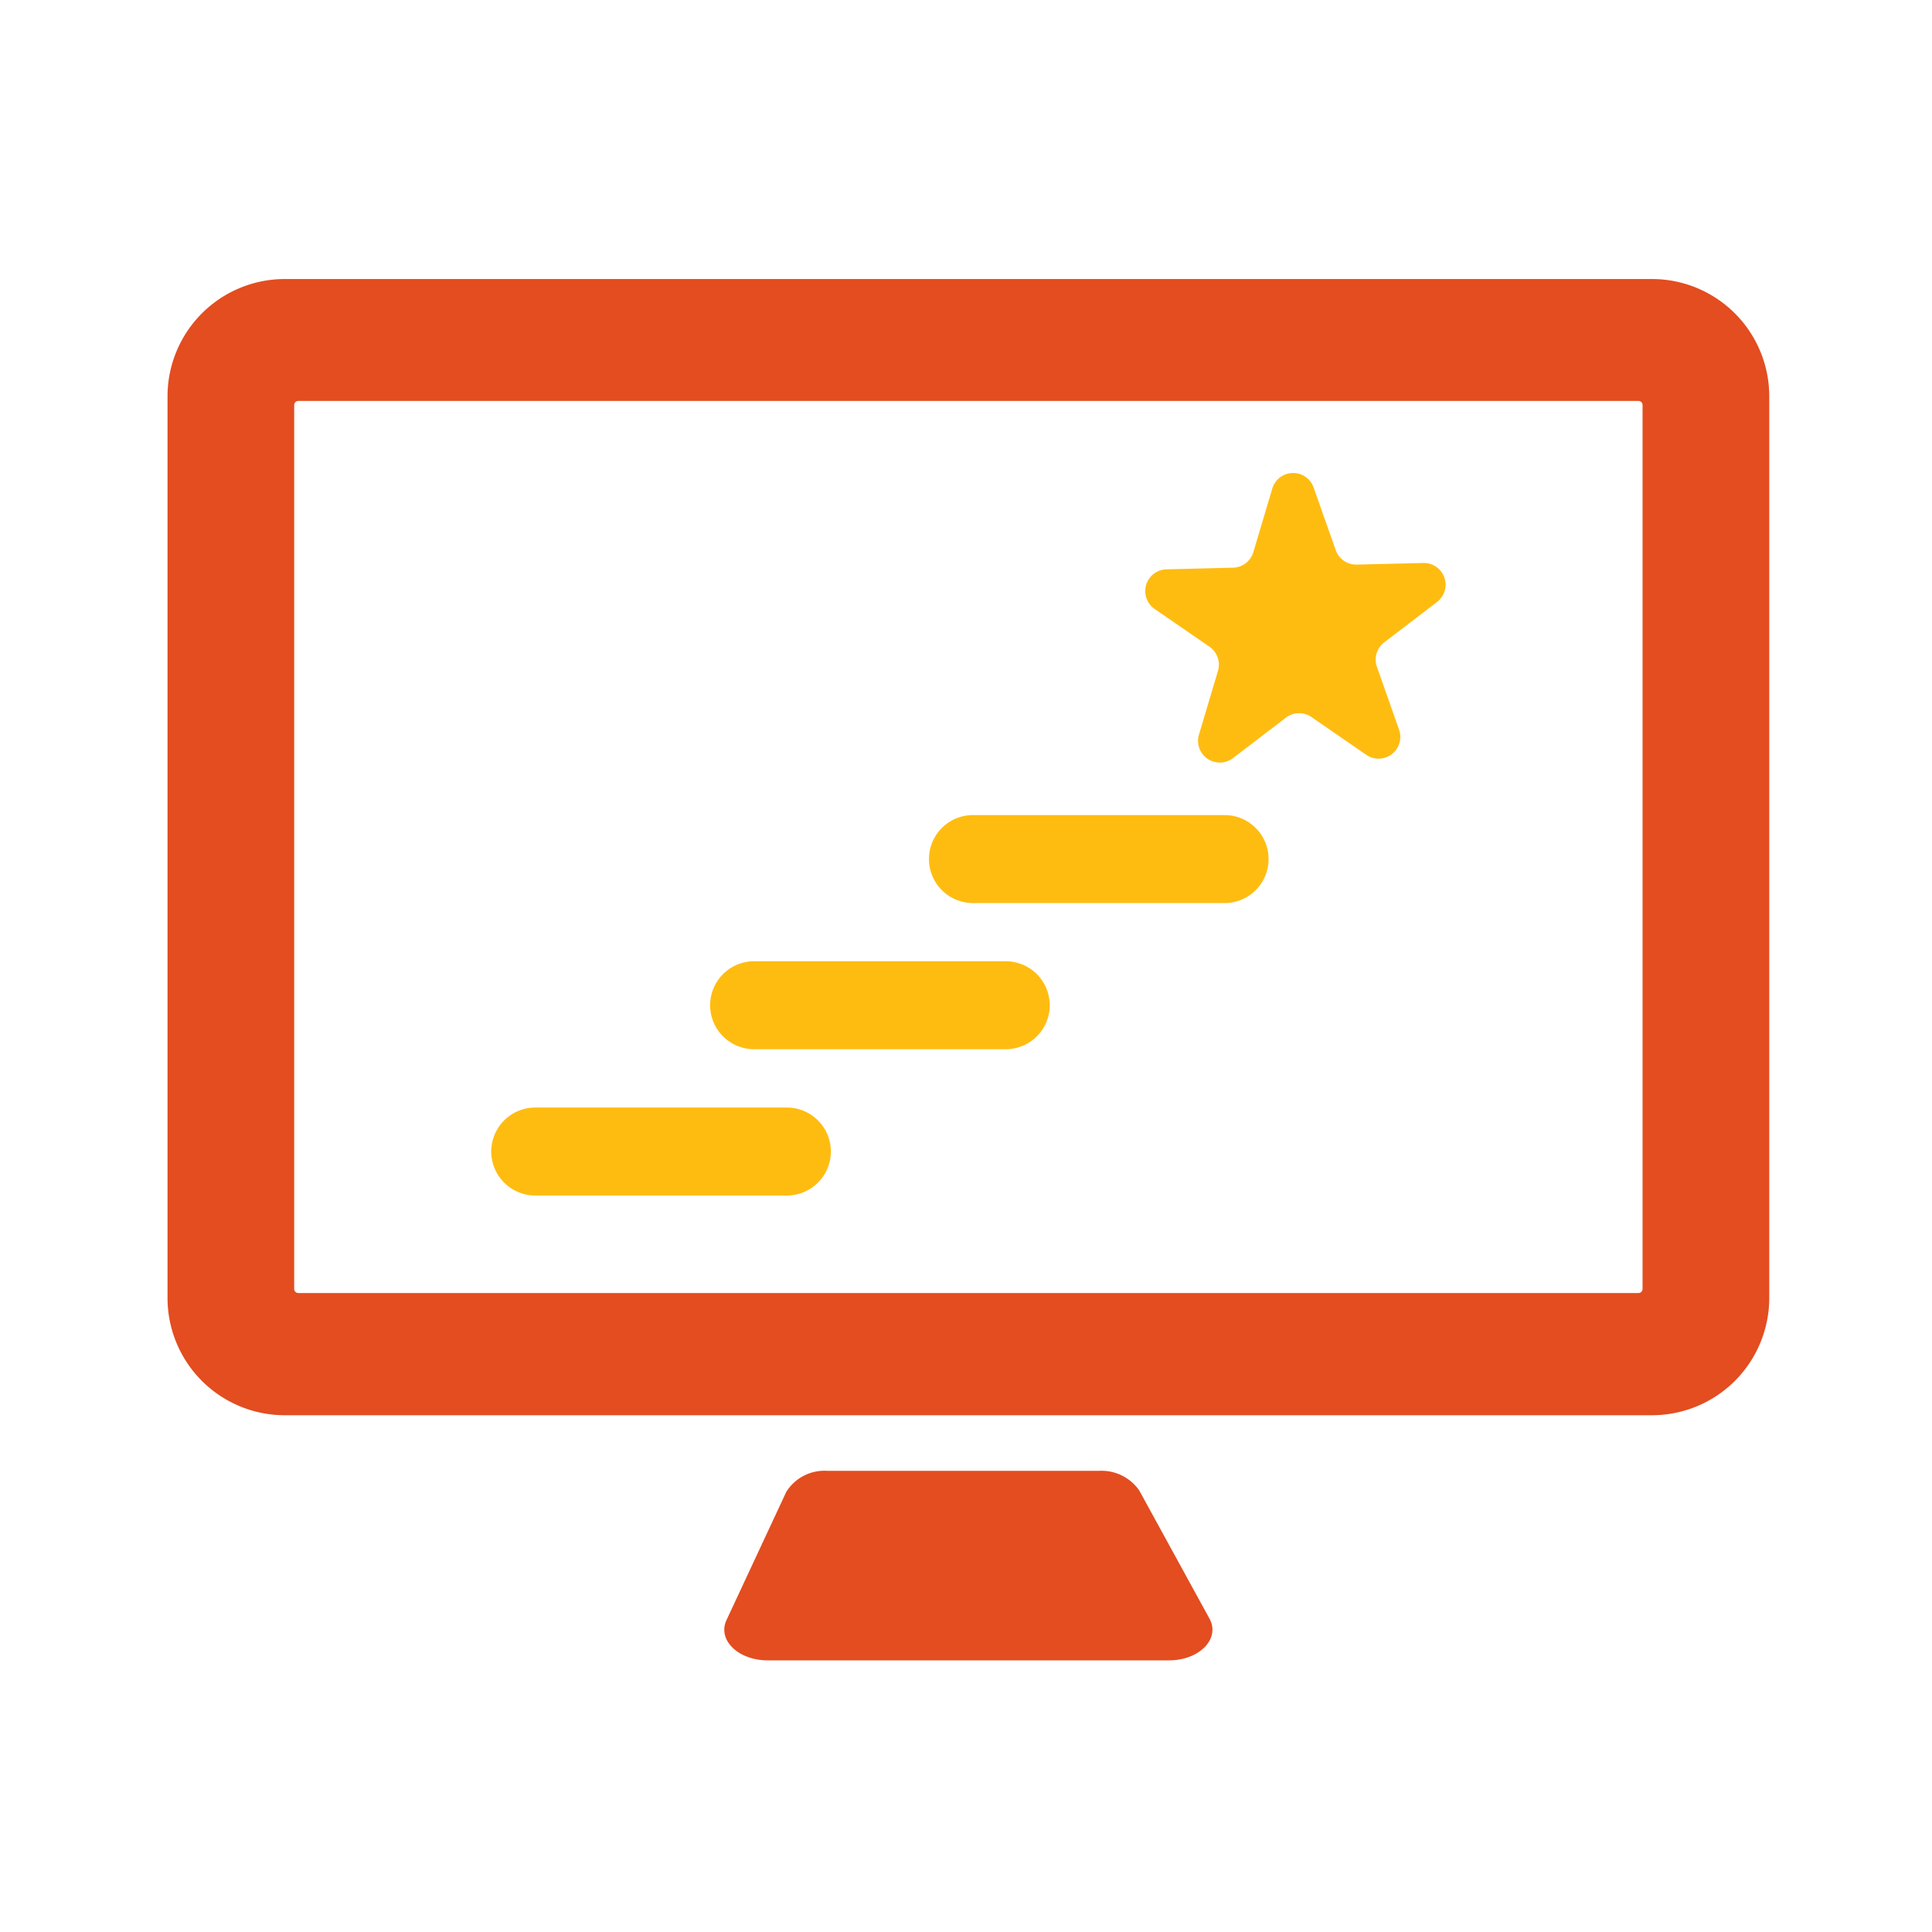
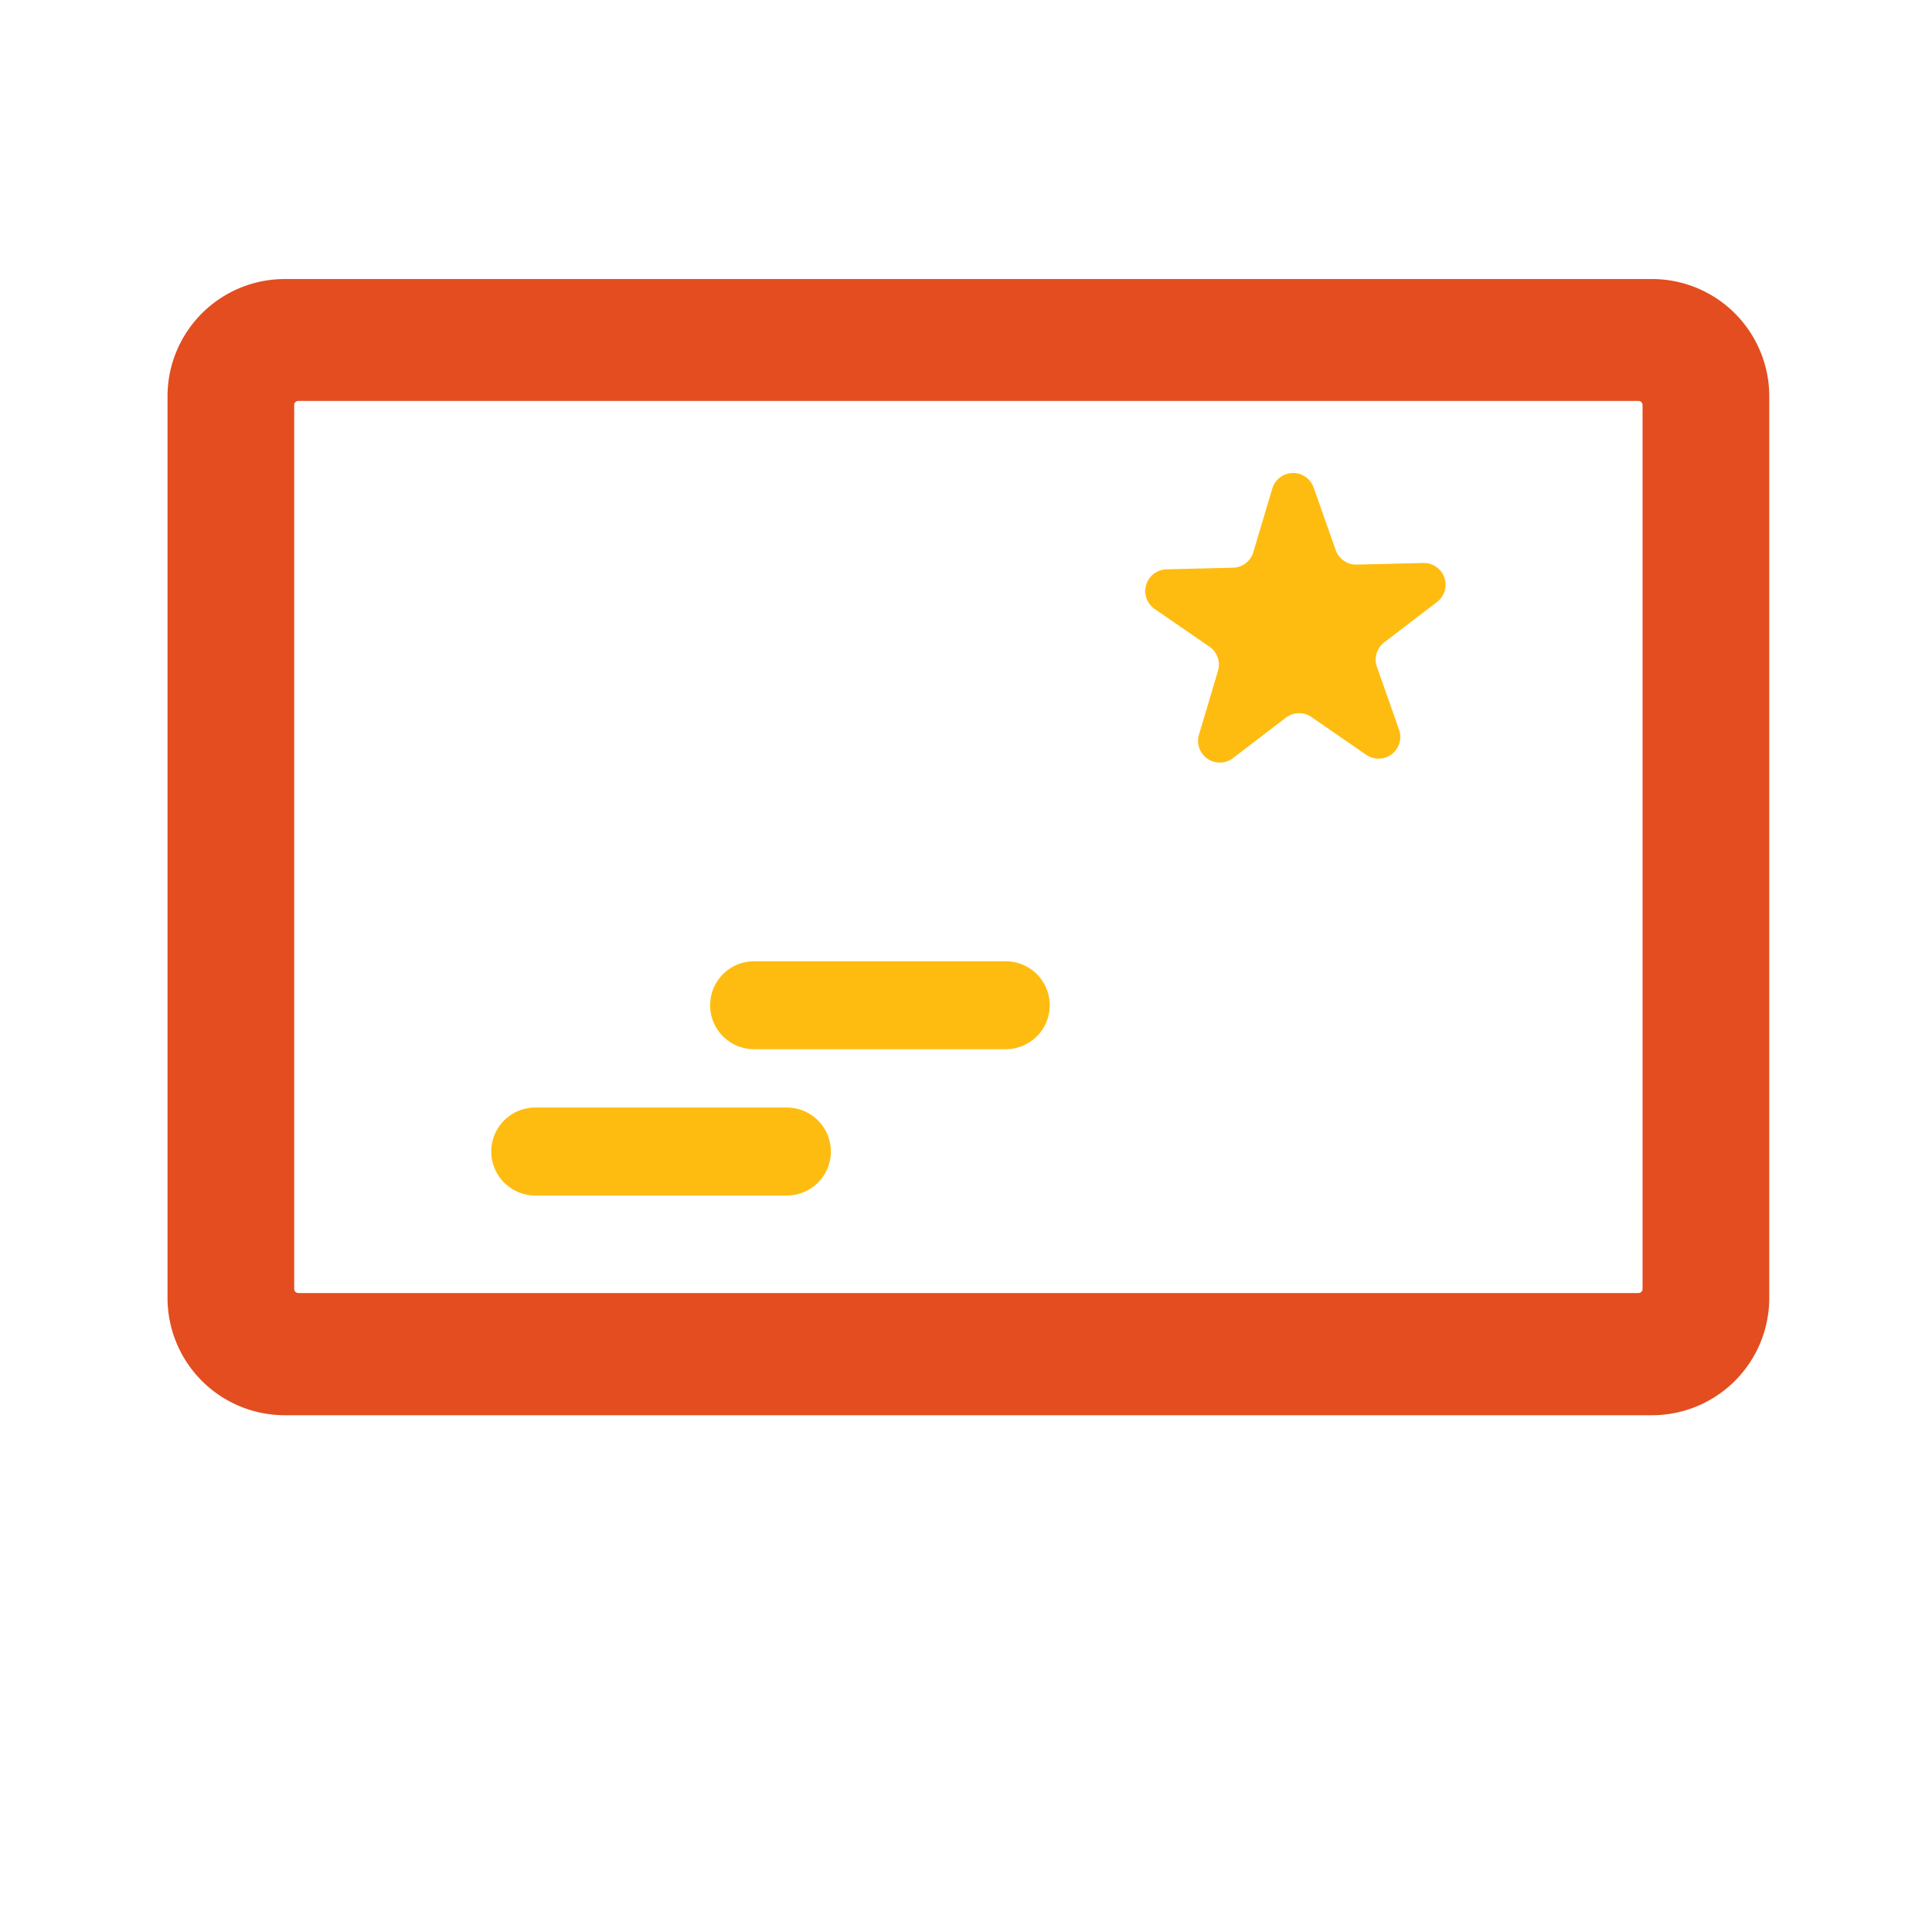
<svg xmlns="http://www.w3.org/2000/svg" width="80" height="80" viewBox="0 0 80 80">
  <g transform="translate(-1145 -148)">
    <g transform="translate(1151.937 159.554)">
      <path d="M1105.177,103.12l.914,2.591a.9.9,0,0,0,.873.6l2.747-.067a.9.9,0,0,1,.57,1.619l-2.182,1.669a.9.9,0,0,0-.3,1.017l.913,2.591a.9.9,0,0,1-1.363,1.043l-2.262-1.56a.9.9,0,0,0-1.06.026l-2.182,1.669a.9.9,0,0,1-1.414-.974l.785-2.633a.9.9,0,0,0-.353-1l-2.263-1.559a.9.9,0,0,1,.491-1.645l2.747-.068a.9.9,0,0,0,.842-.645l.785-2.633A.9.9,0,0,1,1105.177,103.12Z" transform="translate(-1057.719 -94.486)" fill="#ffbc10" />
-       <path d="M1102.961,118h-10.42a1.821,1.821,0,0,1,0-3.642h10.42a1.821,1.821,0,0,1,0,3.642Z" transform="translate(-1059.19 -92.161)" fill="#ffbc10" />
      <path d="M1095.387,123.059h-10.42a1.821,1.821,0,1,1,0-3.642h10.42a1.821,1.821,0,1,1,0,3.642Z" transform="translate(-1060.678 -91.167)" fill="#ffbc10" />
      <path d="M1087.812,128.121h-10.42a1.821,1.821,0,0,1,0-3.642h10.42a1.821,1.821,0,1,1,0,3.642Z" transform="translate(-1062.166 -90.172)" fill="#ffbc10" />
      <path d="M1125.839,142.853h-56.62a4.857,4.857,0,0,1-4.852-4.85V100.655a4.857,4.857,0,0,1,4.852-4.85h56.62a4.857,4.857,0,0,1,4.852,4.85V138A4.857,4.857,0,0,1,1125.839,142.853Zm-56.057-42a.169.169,0,0,0-.17.17v36.6a.17.17,0,0,0,.17.17h55.493a.17.17,0,0,0,.17-.17v-36.6a.169.169,0,0,0-.17-.17Z" transform="translate(-1064.367 -95.805)" fill="#e34d20" />
-       <path d="M1102.05,144.9h-16.614c-1.225,0-2.093-.846-1.708-1.668l2.474-5.306a1.857,1.857,0,0,1,1.708-.873h11.232a1.9,1.9,0,0,1,1.677.812l2.907,5.305C1104.184,144,1103.314,144.9,1102.05,144.9Z" transform="translate(-1060.582 -87.702)" fill="#e34d20" />
    </g>
    <rect width="80" height="80" transform="translate(1145 148)" fill="none" />
  </g>
</svg>